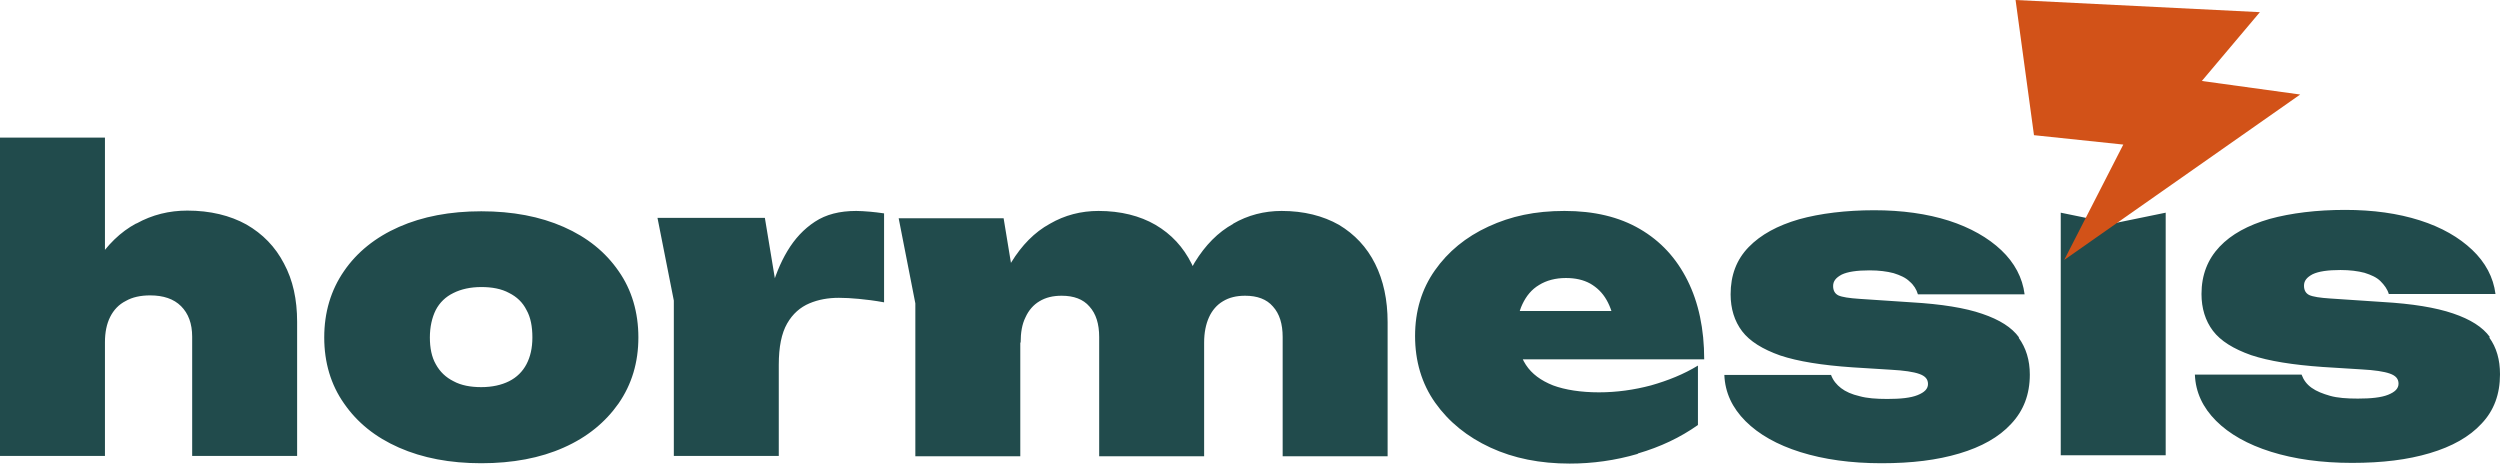
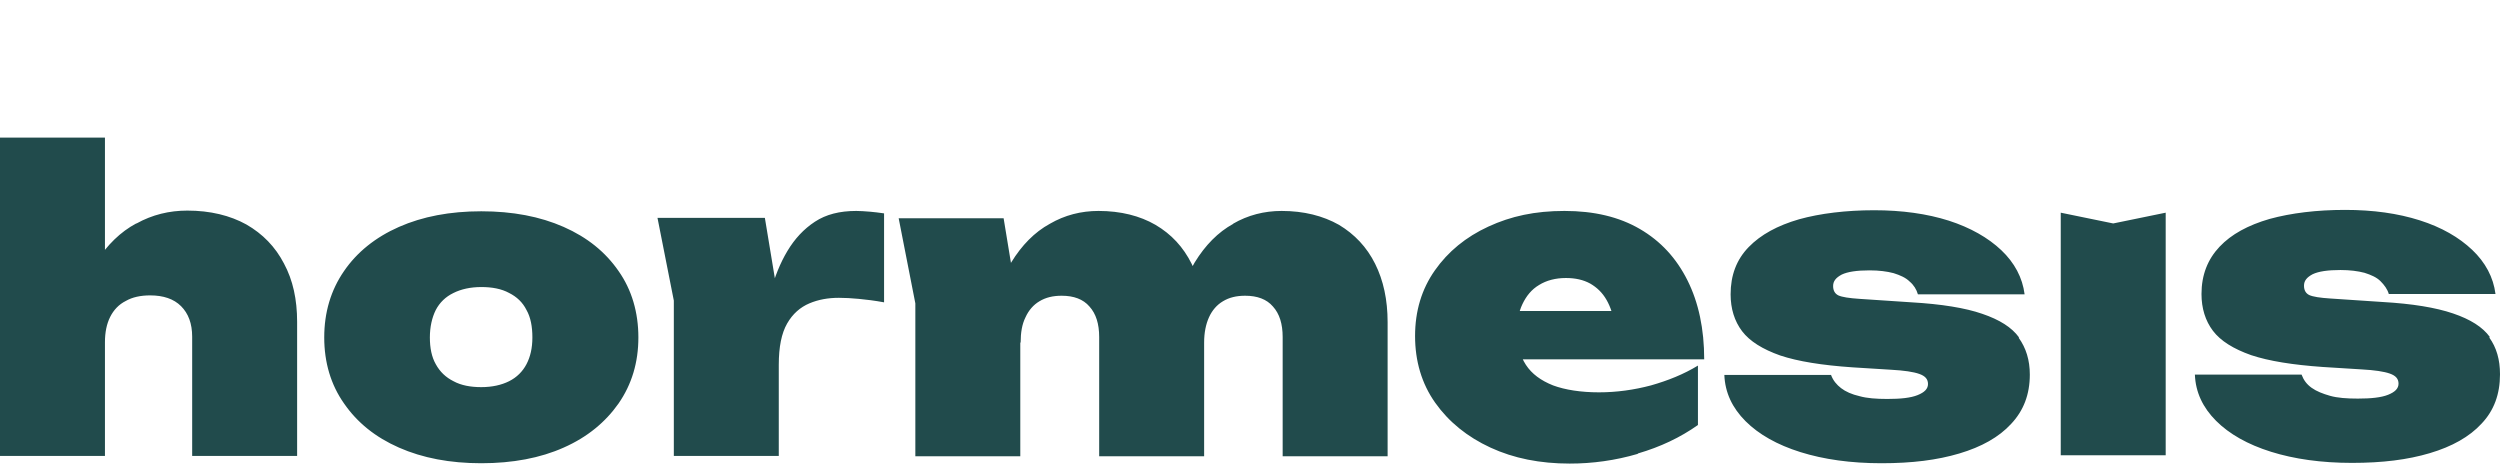
<svg xmlns="http://www.w3.org/2000/svg" width="290" height="54" viewBox="0 0 290 54" fill="none">
  <path d="M288.831 39.102C287.984 37.933 286.574 37.046 284.558 36.361C282.542 35.675 279.842 35.232 276.375 35.031L270.328 34.627C269.119 34.547 268.312 34.426 267.869 34.224C267.466 34.023 267.264 33.66 267.264 33.136C267.264 32.572 267.587 32.168 268.272 31.806C268.957 31.483 270.006 31.322 271.497 31.322C272.586 31.322 273.513 31.443 274.279 31.644C275.044 31.886 275.689 32.169 276.133 32.612C276.576 33.055 276.939 33.539 277.1 34.103H289.476C289.234 32.169 288.307 30.435 286.775 28.984C285.243 27.533 283.228 26.364 280.688 25.557C278.148 24.751 275.286 24.348 272.021 24.348C268.756 24.348 265.773 24.711 263.274 25.396C260.774 26.122 258.839 27.17 257.469 28.621C256.098 30.072 255.373 31.886 255.373 34.103C255.373 35.756 255.816 37.207 256.703 38.376C257.59 39.545 259.081 40.473 261.137 41.198C263.193 41.883 265.974 42.327 269.441 42.569L273.956 42.851C275.448 42.932 276.536 43.093 277.221 43.335C277.907 43.577 278.229 43.939 278.229 44.504C278.229 45.068 277.826 45.471 277.02 45.794C276.214 46.116 275.044 46.237 273.513 46.237C272.223 46.237 271.134 46.157 270.288 45.915C269.441 45.673 268.716 45.391 268.151 44.987C267.587 44.584 267.224 44.101 266.982 43.456H254.607C254.687 45.511 255.534 47.285 257.066 48.817C258.597 50.349 260.734 51.558 263.435 52.405C266.136 53.251 269.28 53.695 272.827 53.695C276.375 53.695 279.277 53.332 281.857 52.566C284.437 51.8 286.453 50.671 287.863 49.139C289.315 47.608 290 45.713 290 43.415C290 41.722 289.597 40.311 288.75 39.142M239.046 52.808H251.22V24.671L245.133 25.92L239.046 24.671V52.808ZM234.209 39.142C233.363 37.973 231.952 37.086 229.936 36.401C227.961 35.716 225.22 35.273 221.753 35.071L215.706 34.668C214.497 34.587 213.691 34.466 213.247 34.265C212.844 34.063 212.642 33.7 212.642 33.176C212.642 32.612 212.965 32.209 213.65 31.846C214.336 31.523 215.384 31.362 216.875 31.362C217.964 31.362 218.891 31.483 219.657 31.685C220.423 31.927 221.068 32.209 221.511 32.652C221.995 33.055 222.317 33.579 222.478 34.144H234.854C234.612 32.209 233.685 30.475 232.153 29.024C230.621 27.573 228.565 26.404 226.066 25.598C223.527 24.791 220.624 24.388 217.399 24.388C214.174 24.388 211.151 24.751 208.692 25.436C206.193 26.162 204.258 27.21 202.847 28.661C201.436 30.113 200.751 31.927 200.751 34.144C200.751 35.797 201.194 37.248 202.081 38.417C202.968 39.586 204.459 40.513 206.515 41.239C208.571 41.924 211.353 42.367 214.86 42.609L219.374 42.891C220.866 42.972 221.954 43.133 222.64 43.375C223.325 43.617 223.647 43.98 223.647 44.544C223.647 45.108 223.244 45.511 222.438 45.834C221.632 46.157 220.463 46.278 218.931 46.278C217.641 46.278 216.553 46.197 215.706 45.955C214.819 45.753 214.094 45.431 213.57 45.028C213.046 44.625 212.642 44.141 212.401 43.496H200.025C200.106 45.552 200.952 47.325 202.484 48.857C204.016 50.389 206.152 51.599 208.853 52.445C211.554 53.292 214.698 53.735 218.246 53.735C221.793 53.735 224.696 53.372 227.276 52.606C229.855 51.84 231.871 50.712 233.282 49.18C234.733 47.648 235.459 45.753 235.459 43.456C235.459 41.763 235.015 40.352 234.169 39.183M189.988 52.606C192.608 51.84 194.905 50.752 196.961 49.301V42.407C195.309 43.415 193.495 44.141 191.519 44.705C189.544 45.229 187.528 45.511 185.473 45.511C183.417 45.511 181.562 45.229 180.152 44.705C178.741 44.141 177.693 43.375 177.007 42.327C176.322 41.279 175.959 39.989 175.959 38.457C175.959 37.288 176.161 36.2 176.604 35.272C177.048 34.345 177.652 33.579 178.539 33.055C179.386 32.531 180.434 32.249 181.643 32.249C182.731 32.249 183.659 32.451 184.465 32.894C185.231 33.337 185.876 33.942 186.359 34.789C186.843 35.635 187.166 36.643 187.327 37.893L190.592 36.079H174.185V41.682H197.687C197.687 38.175 197.042 35.111 195.752 32.531C194.462 29.951 192.648 27.976 190.229 26.565C187.811 25.154 184.908 24.469 181.482 24.469C178.055 24.469 175.274 25.074 172.654 26.283C170.033 27.492 167.977 29.185 166.446 31.362C164.914 33.539 164.148 36.079 164.148 38.981C164.148 41.883 164.914 44.504 166.486 46.721C168.058 48.938 170.195 50.671 172.895 51.921C175.596 53.171 178.66 53.775 182.086 53.775C184.747 53.775 187.367 53.413 189.988 52.647M143.065 25.96C141.291 26.928 139.8 28.46 138.59 30.435C137.381 32.451 136.535 34.95 136.091 37.933L139.679 39.747C139.679 38.578 139.88 37.611 140.243 36.804C140.606 35.998 141.17 35.353 141.856 34.95C142.581 34.507 143.428 34.305 144.436 34.305C145.847 34.305 146.935 34.708 147.661 35.555C148.426 36.401 148.789 37.57 148.789 39.102V52.929H160.963V37.369C160.963 34.789 160.48 32.531 159.512 30.596C158.545 28.661 157.134 27.17 155.32 26.081C153.465 25.033 151.248 24.469 148.668 24.469C146.653 24.469 144.758 24.953 143.025 25.96M121.781 25.96C120.007 26.928 118.515 28.46 117.306 30.435C116.097 32.41 115.25 34.95 114.807 37.933L118.395 39.747C118.395 38.578 118.556 37.611 118.959 36.804C119.322 35.998 119.886 35.353 120.571 34.95C121.297 34.507 122.143 34.305 123.151 34.305C124.562 34.305 125.651 34.708 126.376 35.555C127.142 36.401 127.505 37.57 127.505 39.102V52.929H139.679V37.369C139.679 34.789 139.195 32.531 138.228 30.596C137.26 28.661 135.89 27.17 134.035 26.081C132.221 25.033 130.004 24.469 127.424 24.469C125.409 24.469 123.514 24.953 121.781 25.96ZM106.18 35.232V52.929H118.354V37.087L116.419 25.316H104.245L106.18 35.192V35.232ZM100.819 24.55C100.295 24.509 99.811 24.469 99.327 24.469C97.392 24.469 95.82 24.872 94.53 25.719C93.24 26.565 92.192 27.694 91.346 29.105C90.499 30.516 89.854 32.128 89.37 33.942C88.887 35.756 88.484 37.651 88.161 39.626L90.338 42.327C90.338 40.231 90.66 38.659 91.305 37.53C91.95 36.401 92.837 35.635 93.885 35.192C94.933 34.748 96.062 34.547 97.312 34.547C97.997 34.547 98.763 34.587 99.609 34.668C100.456 34.748 101.464 34.869 102.552 35.071V24.751C101.947 24.671 101.383 24.59 100.859 24.55M78.164 34.91V52.889H90.338V35.031L88.725 25.275H76.269L78.164 34.869V34.91ZM52.606 44.221C51.719 43.778 51.034 43.133 50.55 42.246C50.067 41.4 49.865 40.352 49.865 39.142C49.865 37.933 50.107 36.844 50.55 35.958C50.994 35.111 51.679 34.426 52.606 33.983C53.493 33.539 54.582 33.297 55.831 33.297C57.081 33.297 58.169 33.499 59.056 33.983C59.943 34.426 60.628 35.071 61.072 35.958C61.556 36.804 61.757 37.893 61.757 39.142C61.757 40.392 61.515 41.4 61.072 42.246C60.628 43.093 59.943 43.778 59.056 44.221C58.169 44.665 57.081 44.907 55.831 44.907C54.582 44.907 53.493 44.705 52.606 44.221ZM65.385 51.921C68.126 50.712 70.222 48.978 71.754 46.801C73.286 44.584 74.052 42.045 74.052 39.142C74.052 36.24 73.286 33.62 71.754 31.443C70.222 29.226 68.126 27.533 65.385 26.323C62.644 25.114 59.459 24.509 55.831 24.509C52.203 24.509 49.019 25.114 46.278 26.323C43.536 27.533 41.4 29.266 39.908 31.443C38.376 33.66 37.611 36.24 37.611 39.142C37.611 42.045 38.376 44.625 39.908 46.801C41.44 49.019 43.536 50.712 46.278 51.921C49.019 53.13 52.203 53.735 55.831 53.735C59.459 53.735 62.684 53.13 65.385 51.921ZM15.802 25.92C13.988 26.888 12.416 28.419 11.166 30.395C9.917 32.37 9.03 34.91 8.586 37.893L12.174 39.707C12.174 38.538 12.376 37.57 12.779 36.764C13.182 35.958 13.787 35.313 14.593 34.91C15.359 34.466 16.326 34.265 17.415 34.265C18.946 34.265 20.156 34.668 21.002 35.514C21.849 36.361 22.292 37.53 22.292 39.062V52.889H34.466V37.328C34.466 34.748 33.983 32.491 32.934 30.556C31.927 28.621 30.475 27.13 28.581 26.041C26.686 24.993 24.388 24.429 21.728 24.429C19.632 24.429 17.656 24.912 15.842 25.92M0 52.889H12.174V15.963H0V52.889Z" fill="#214B4C" />
-   <path d="M235.942 15.681L246.302 16.77L239.449 30.153L266.821 10.965L255.413 9.393L262.145 1.411L233.806 2.95639e-05L235.942 15.681Z" fill="#D25218" />
</svg>